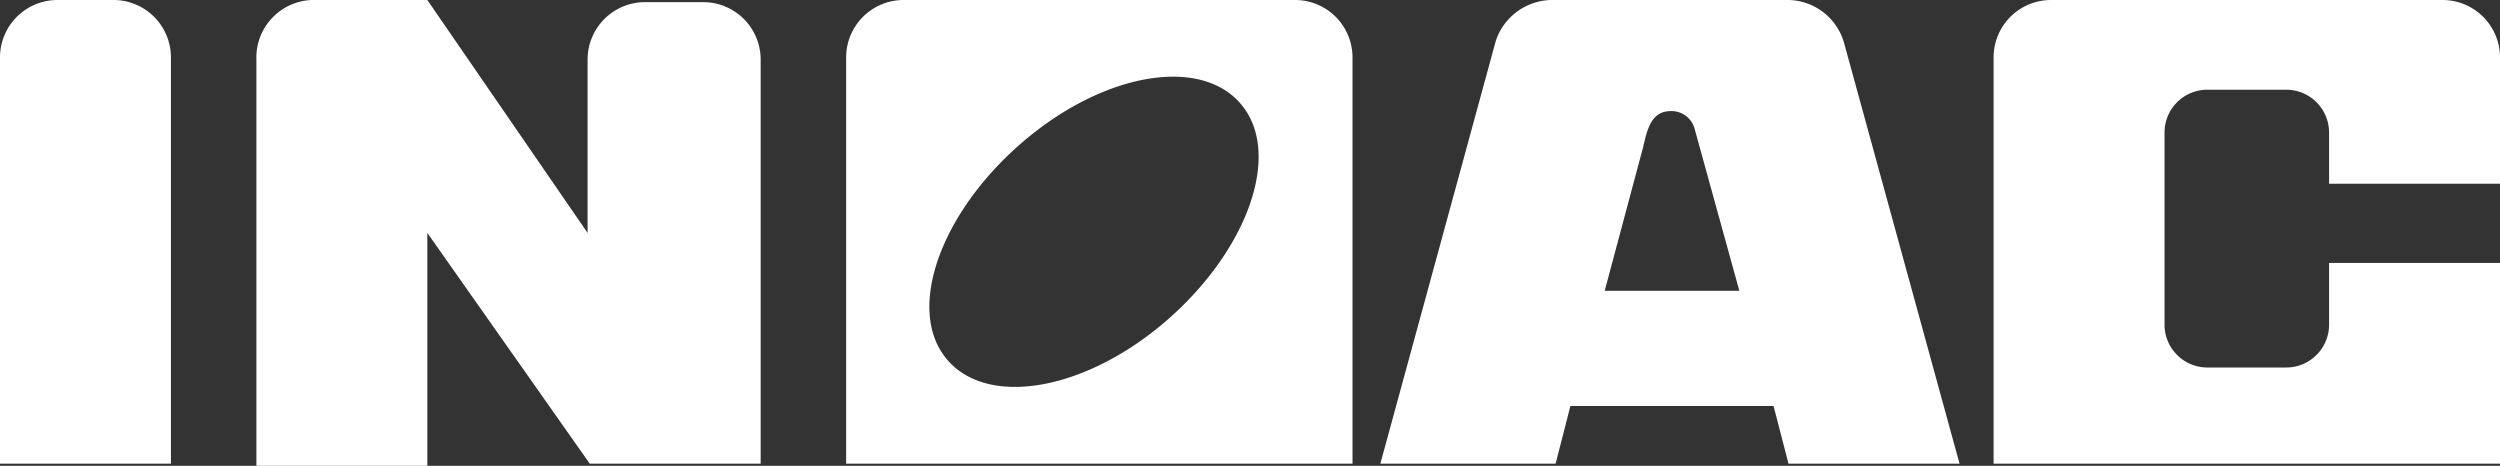
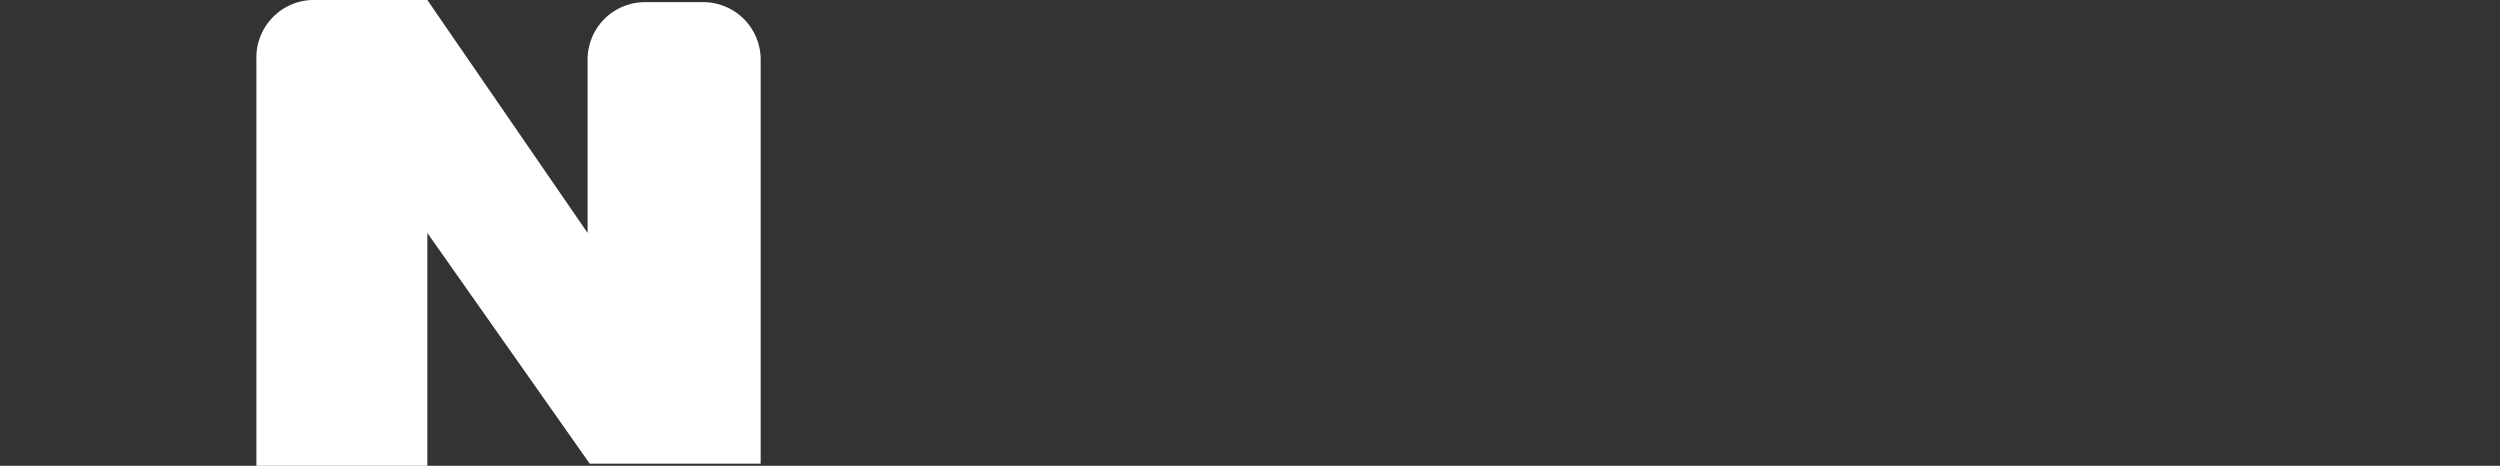
<svg xmlns="http://www.w3.org/2000/svg" id="logo" width="62.761" height="11.693" viewBox="0 0 62.761 11.693">
  <rect x="0" y="0" width="62.761" height="11.693" fill="#333333" stroke="none" />
-   <path id="パス_81" data-name="パス 81" d="M49.46,9.7c2.053-1.765,2.9-4.2,1.883-5.433s-3.5-.809-5.549.955-2.9,4.195-1.883,5.432,3.5.809,5.548-.954" transform="translate(-20.158 -1.652)" fill="none" />
-   <path id="パス_82" data-name="パス 82" d="M4.291,11.64V1.448A1.442,1.442,0,0,0,2.843,0H1.448A1.442,1.442,0,0,0,0,1.448V11.64Z" fill="#fff" />
  <path id="パス_83" data-name="パス 83" d="M16.291,0l4.023,5.847V1.5A1.442,1.442,0,0,1,21.763.054h1.448A1.442,1.442,0,0,1,24.659,1.5V11.64H20.368L16.291,5.847v5.846H12V1.5A1.445,1.445,0,0,1,13.395,0h2.9" transform="translate(-5.563)" fill="#fff" />
-   <path id="パス_84" data-name="パス 84" d="M64.6,11.64,67.5,1.019A1.5,1.5,0,0,1,68.891,0h5.954A1.48,1.48,0,0,1,76.24,1.073l2.9,10.567H74.846l-.375-1.448h-5.1L69,11.64ZM73.612,7.3,72.485,3.218a.6.6,0,0,0-.59-.429c-.483,0-.591.429-.7.912L70.232,7.3Z" transform="translate(-29.947)" fill="#fff" />
-   <path id="パス_85" data-name="パス 85" d="M101.722,6.6V8.153a1.076,1.076,0,0,1-1.073,1.073H98.664a1.076,1.076,0,0,1-1.073-1.073V3.325a1.076,1.076,0,0,1,1.073-1.073h1.985a1.076,1.076,0,0,1,1.073,1.073V4.613h4.291V1.448A1.442,1.442,0,0,0,104.565,0H94.748A1.442,1.442,0,0,0,93.3,1.448V11.64h12.713V6.6h-4.291Z" transform="translate(-43.252)" fill="#fff" />
-   <path id="パス_86" data-name="パス 86" d="M39.6,11.64V1.448A1.442,1.442,0,0,1,41.048,0h9.816a1.442,1.442,0,0,1,1.448,1.448V11.64Zm8.046-3.594c2.038-1.77,2.9-4.184,1.877-5.418s-3.487-.8-5.525.966-2.9,4.184-1.877,5.417,3.487.8,5.525-.965" transform="translate(-18.358 0)" fill="#fff" />
</svg>